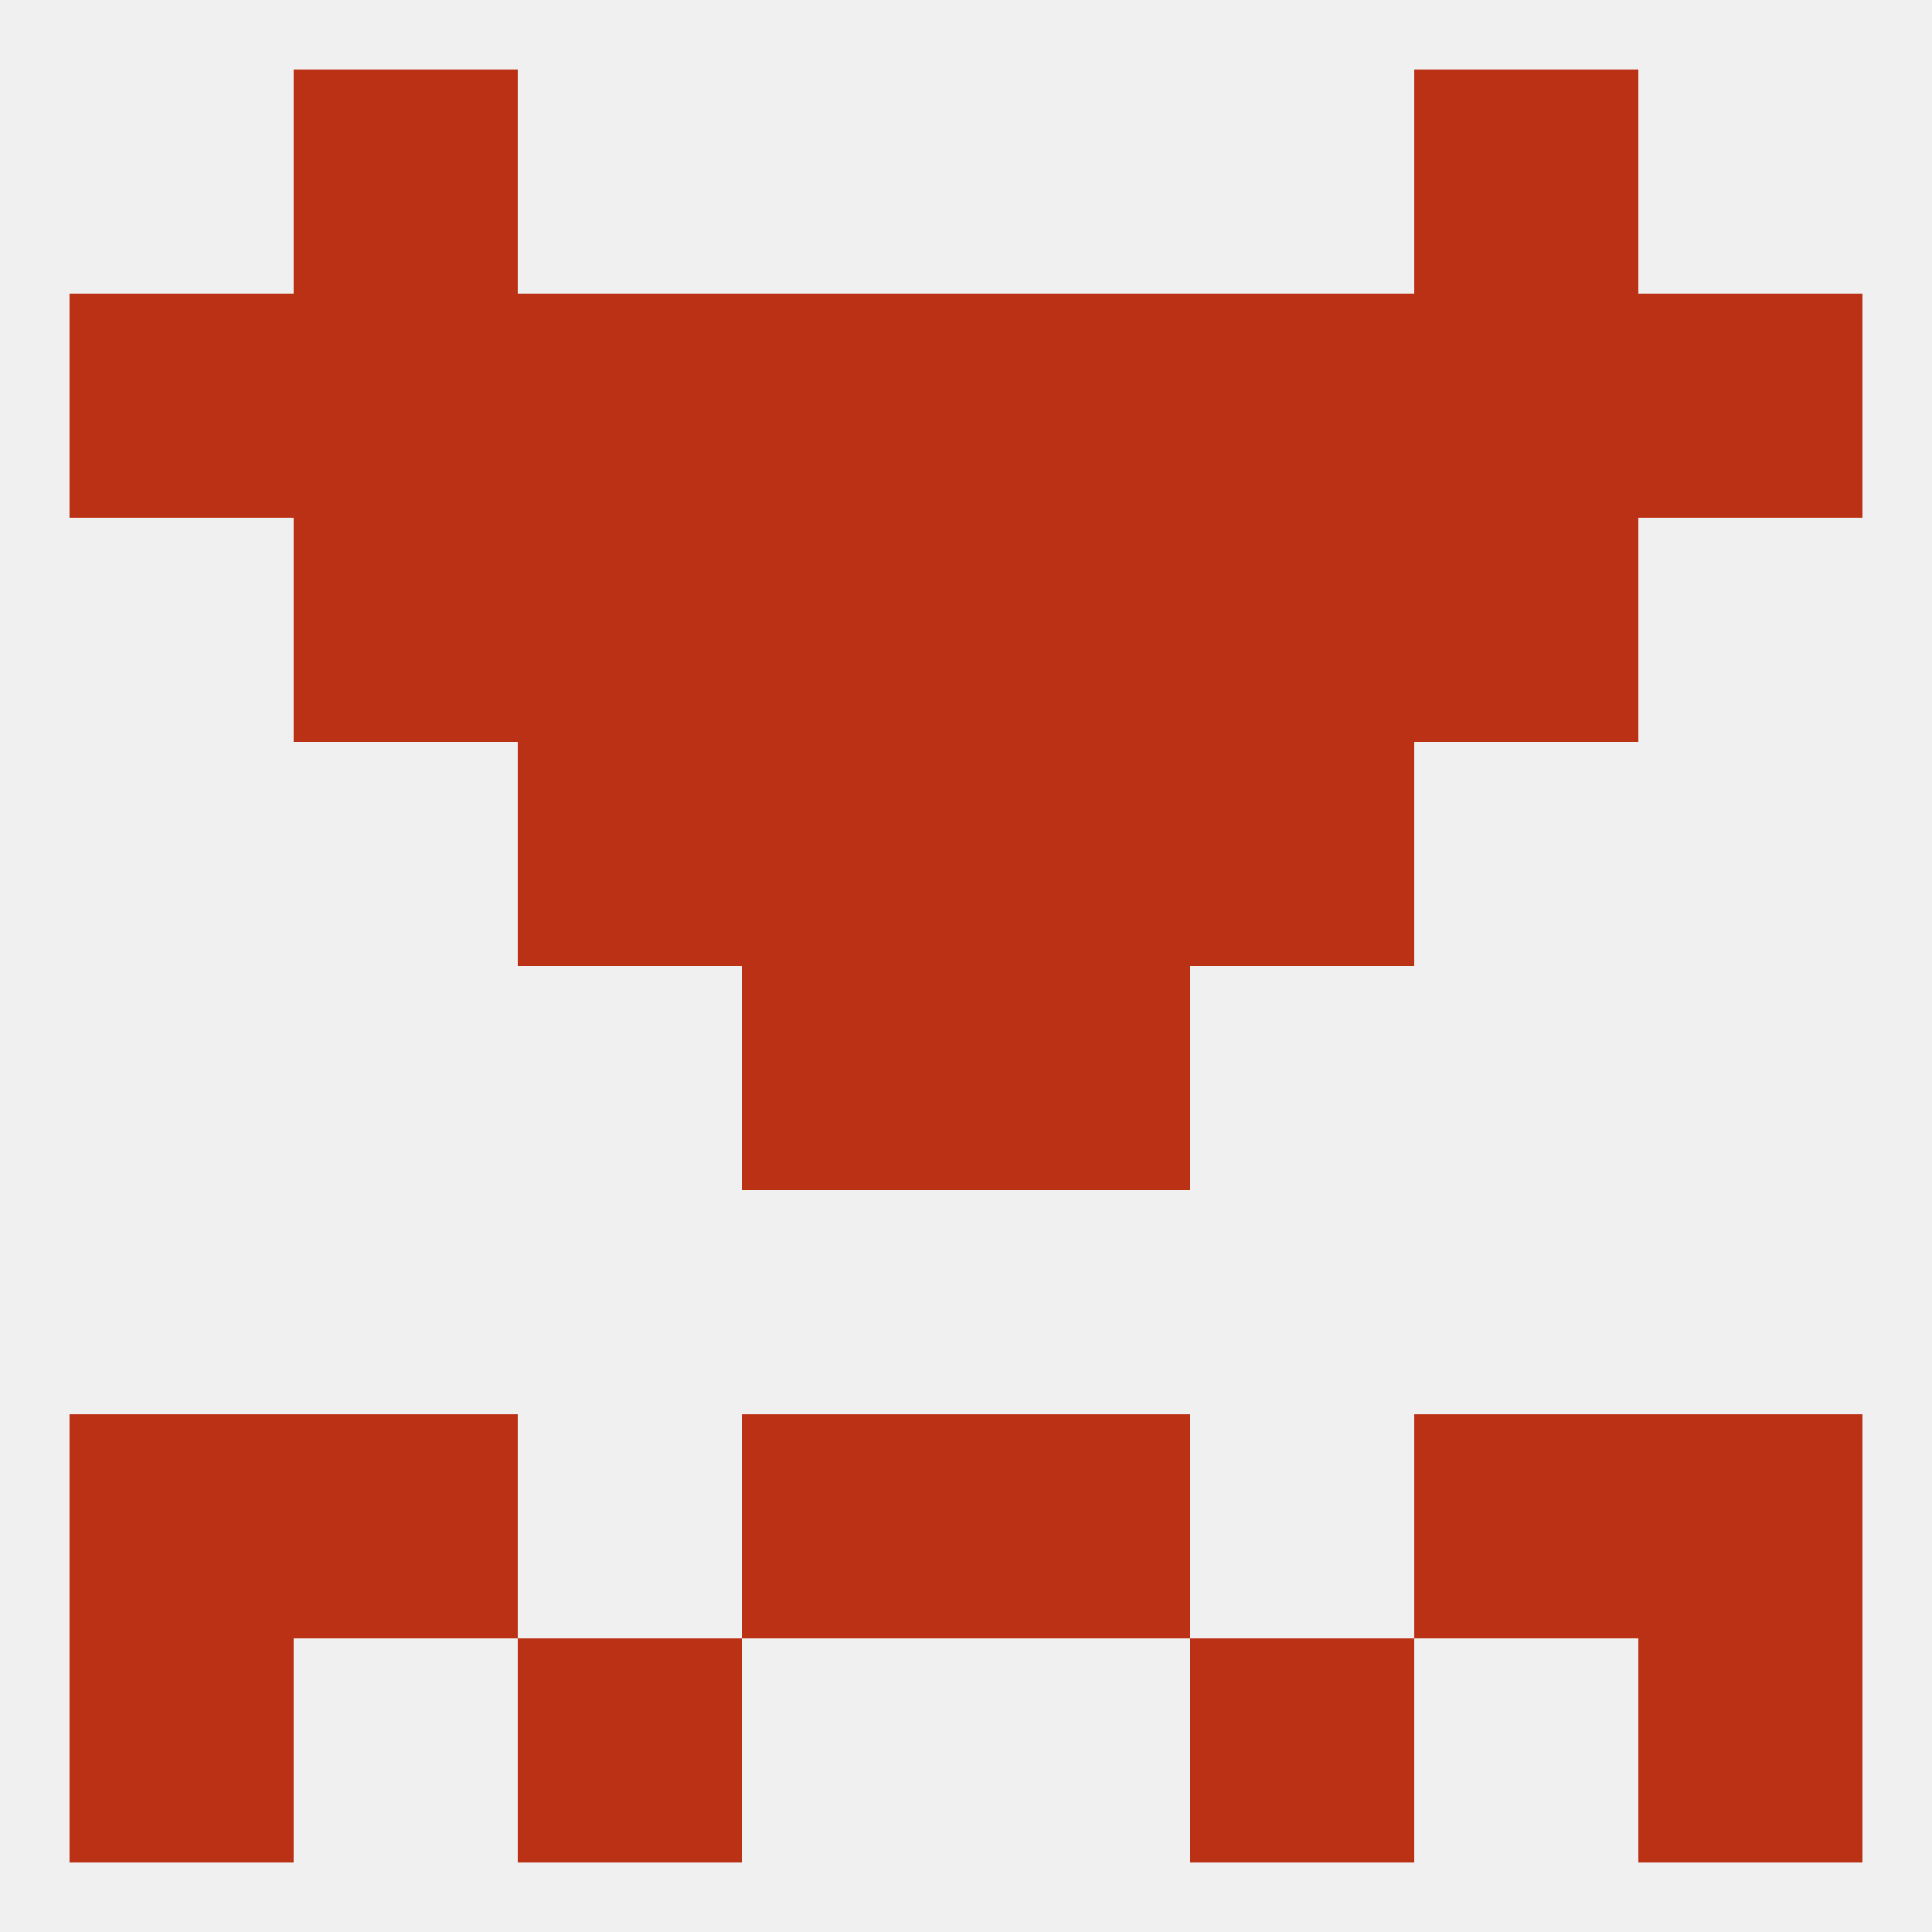
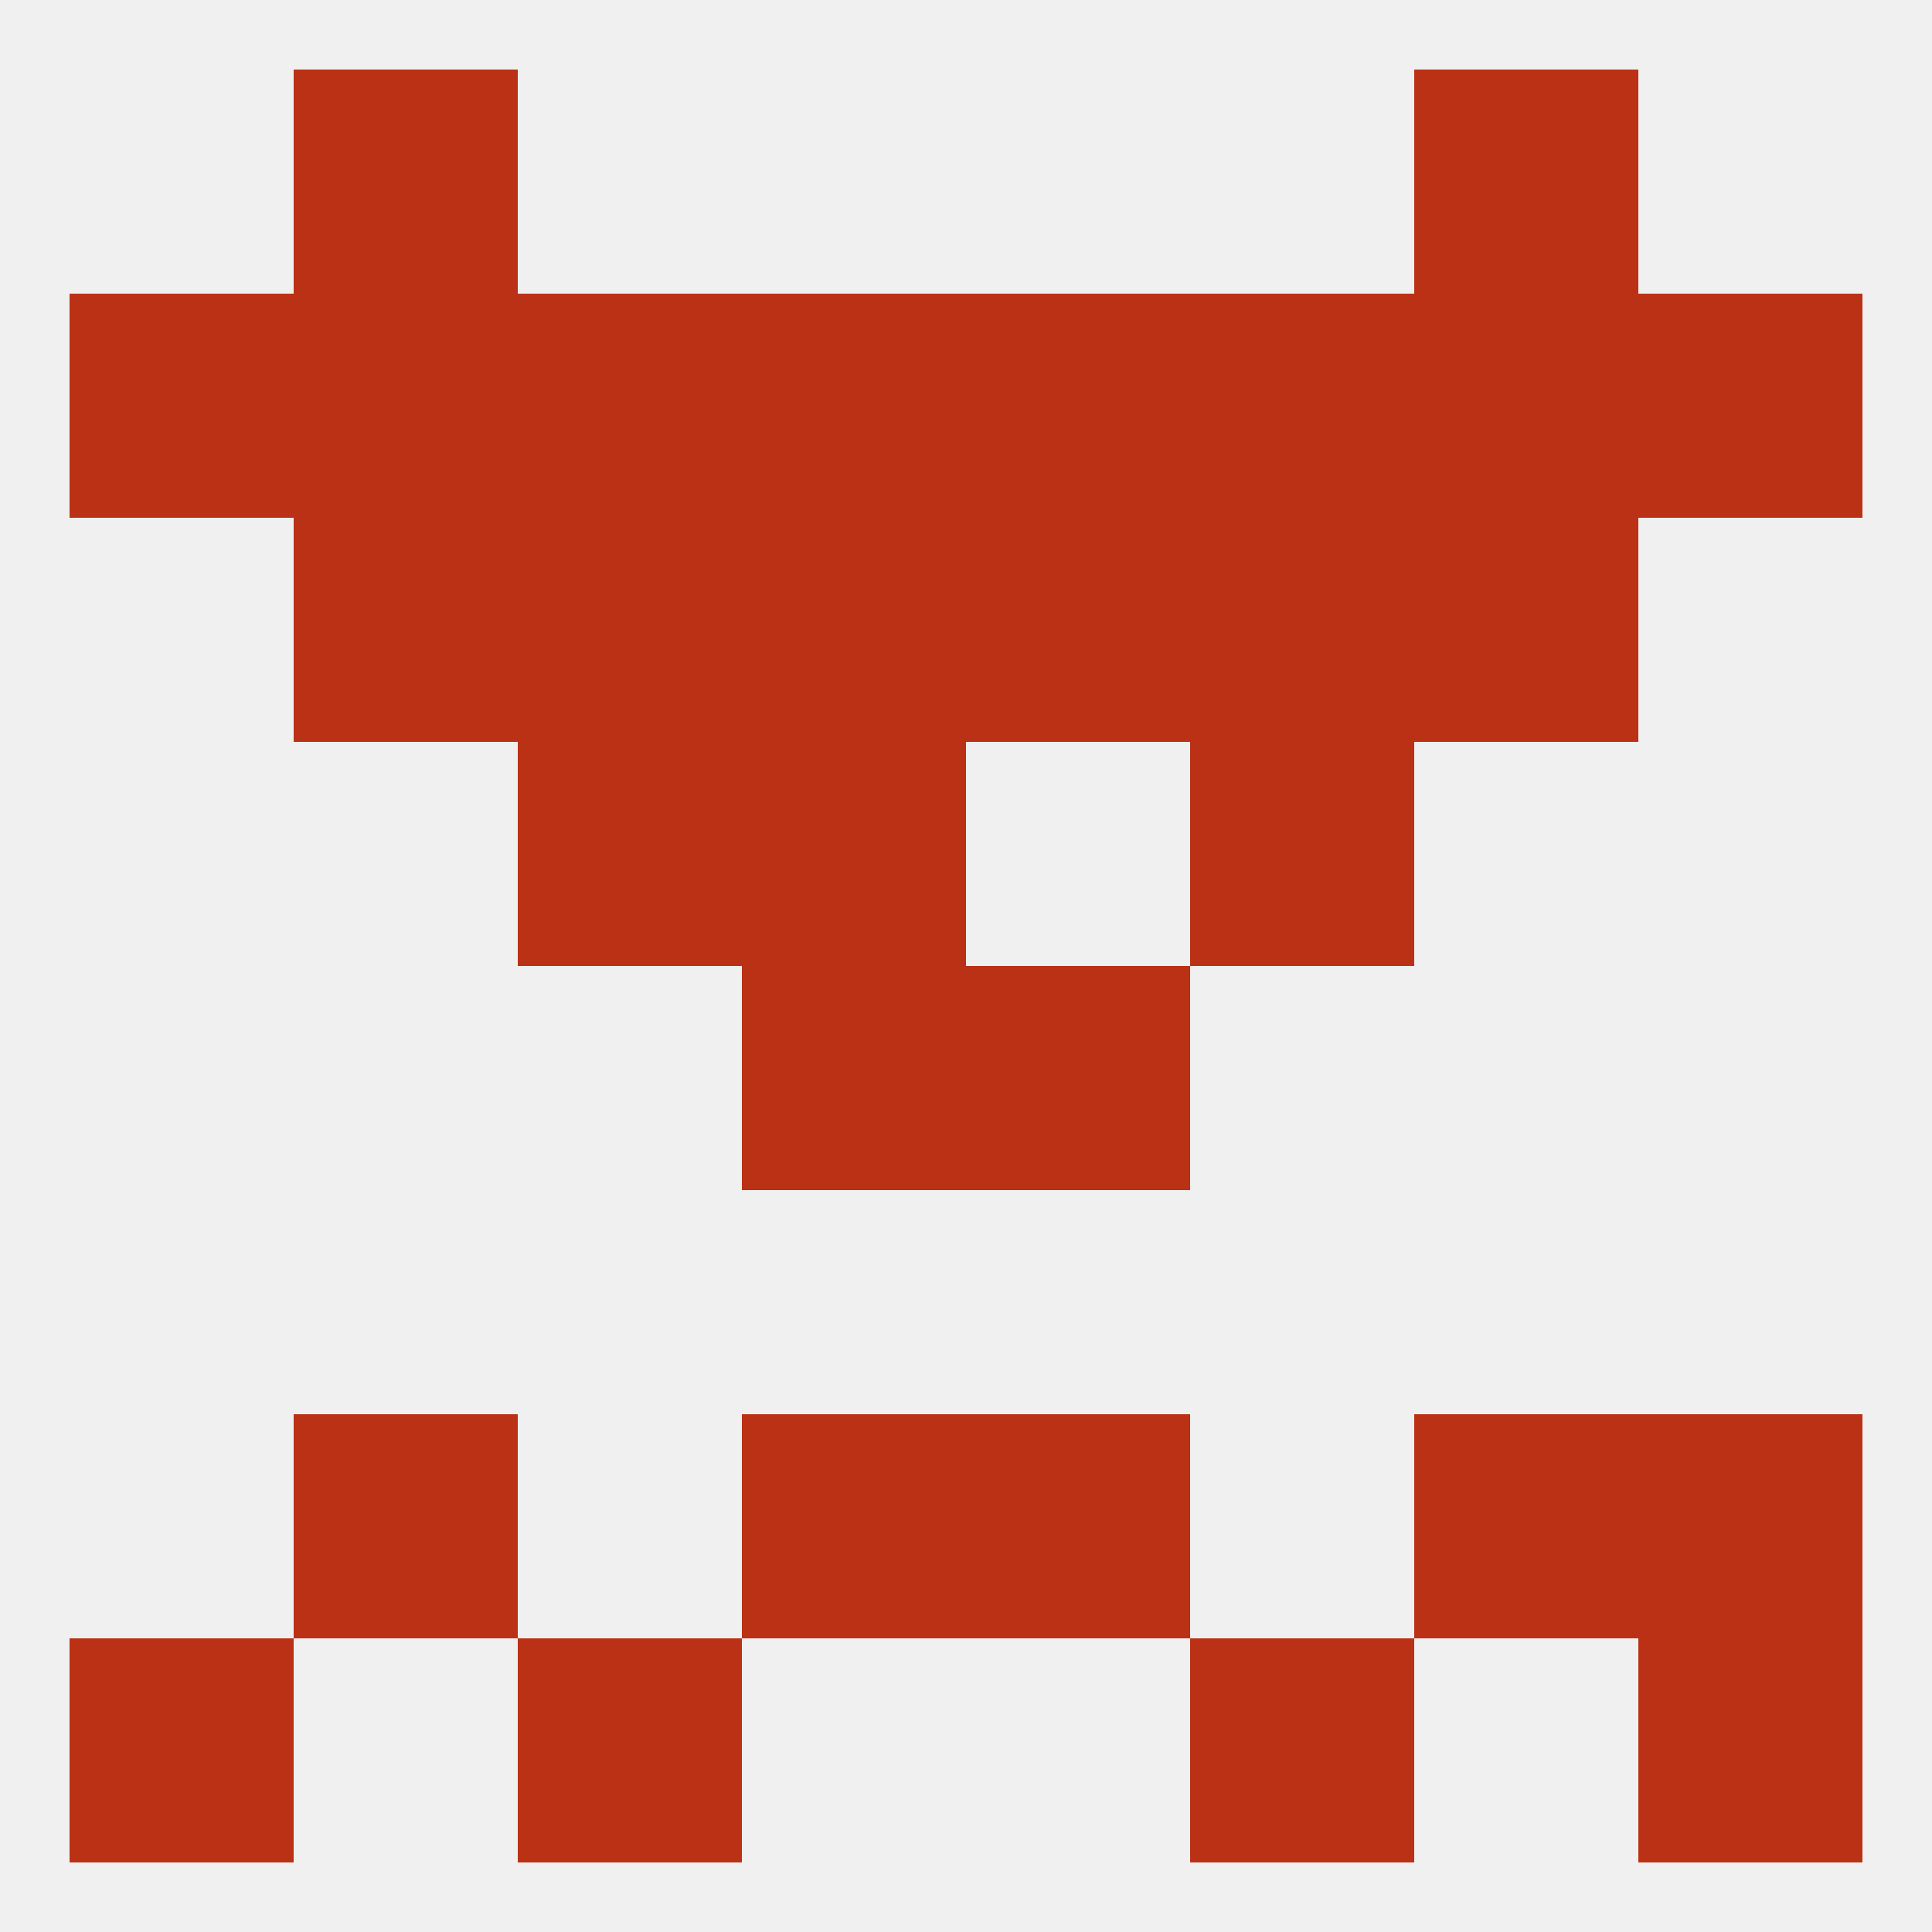
<svg xmlns="http://www.w3.org/2000/svg" version="1.1" baseprofile="full" width="250" height="250" viewBox="0 0 250 250">
  <rect width="100%" height="100%" fill="rgba(240,240,240,255)" />
  <rect x="9" y="38" width="29" height="29" fill="rgba(187,49,21,255)" />
  <rect x="212" y="38" width="29" height="29" fill="rgba(187,49,21,255)" />
  <rect x="38" y="38" width="29" height="29" fill="rgba(187,49,21,255)" />
  <rect x="183" y="38" width="29" height="29" fill="rgba(187,49,21,255)" />
  <rect x="67" y="38" width="29" height="29" fill="rgba(187,49,21,255)" />
  <rect x="154" y="38" width="29" height="29" fill="rgba(187,49,21,255)" />
  <rect x="125" y="38" width="29" height="29" fill="rgba(187,49,21,255)" />
  <rect x="96" y="38" width="29" height="29" fill="rgba(187,49,21,255)" />
  <rect x="38" y="9" width="29" height="29" fill="rgba(187,49,21,255)" />
  <rect x="183" y="9" width="29" height="29" fill="rgba(187,49,21,255)" />
  <rect x="9" y="212" width="29" height="29" fill="rgba(187,49,21,255)" />
  <rect x="212" y="212" width="29" height="29" fill="rgba(187,49,21,255)" />
  <rect x="67" y="212" width="29" height="29" fill="rgba(187,49,21,255)" />
  <rect x="154" y="212" width="29" height="29" fill="rgba(187,49,21,255)" />
-   <rect x="9" y="183" width="29" height="29" fill="rgba(187,49,21,255)" />
  <rect x="212" y="183" width="29" height="29" fill="rgba(187,49,21,255)" />
  <rect x="38" y="183" width="29" height="29" fill="rgba(187,49,21,255)" />
  <rect x="183" y="183" width="29" height="29" fill="rgba(187,49,21,255)" />
  <rect x="96" y="183" width="29" height="29" fill="rgba(187,49,21,255)" />
  <rect x="125" y="183" width="29" height="29" fill="rgba(187,49,21,255)" />
  <rect x="96" y="125" width="29" height="29" fill="rgba(187,49,21,255)" />
  <rect x="125" y="125" width="29" height="29" fill="rgba(187,49,21,255)" />
  <rect x="154" y="96" width="29" height="29" fill="rgba(187,49,21,255)" />
  <rect x="96" y="96" width="29" height="29" fill="rgba(187,49,21,255)" />
-   <rect x="125" y="96" width="29" height="29" fill="rgba(187,49,21,255)" />
  <rect x="67" y="96" width="29" height="29" fill="rgba(187,49,21,255)" />
  <rect x="67" y="67" width="29" height="29" fill="rgba(187,49,21,255)" />
  <rect x="154" y="67" width="29" height="29" fill="rgba(187,49,21,255)" />
  <rect x="38" y="67" width="29" height="29" fill="rgba(187,49,21,255)" />
  <rect x="183" y="67" width="29" height="29" fill="rgba(187,49,21,255)" />
  <rect x="96" y="67" width="29" height="29" fill="rgba(187,49,21,255)" />
  <rect x="125" y="67" width="29" height="29" fill="rgba(187,49,21,255)" />
</svg>